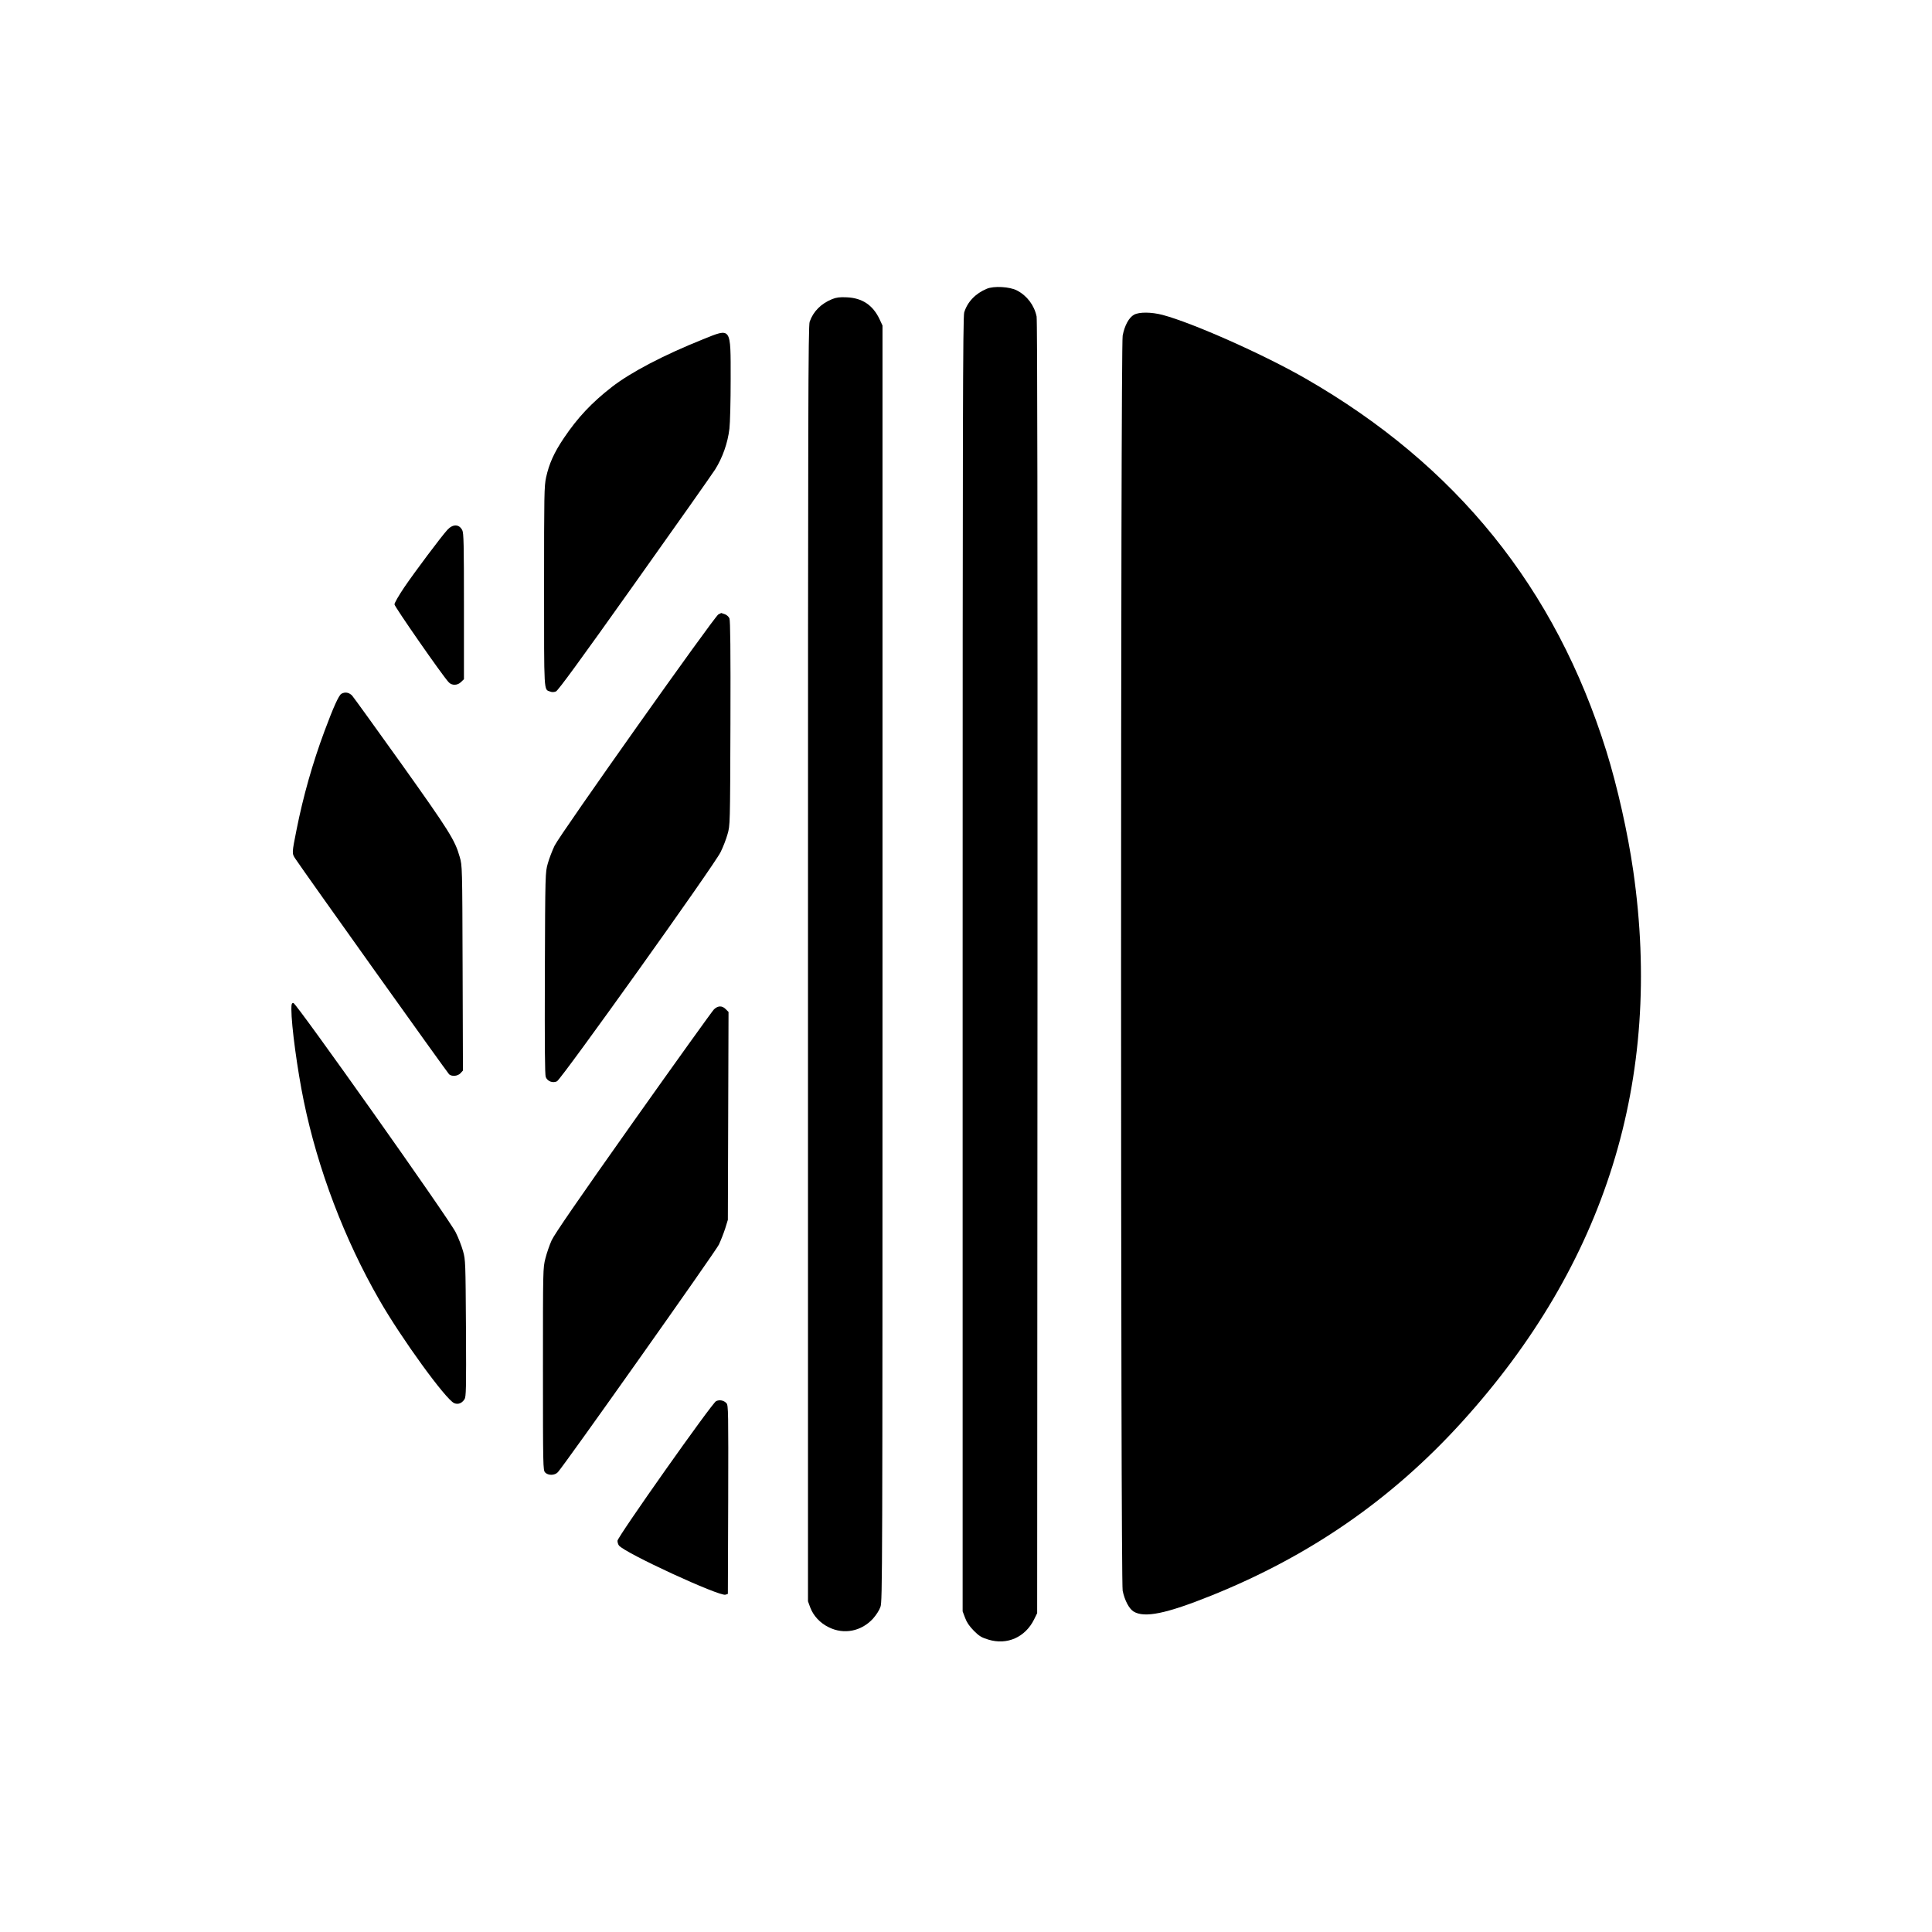
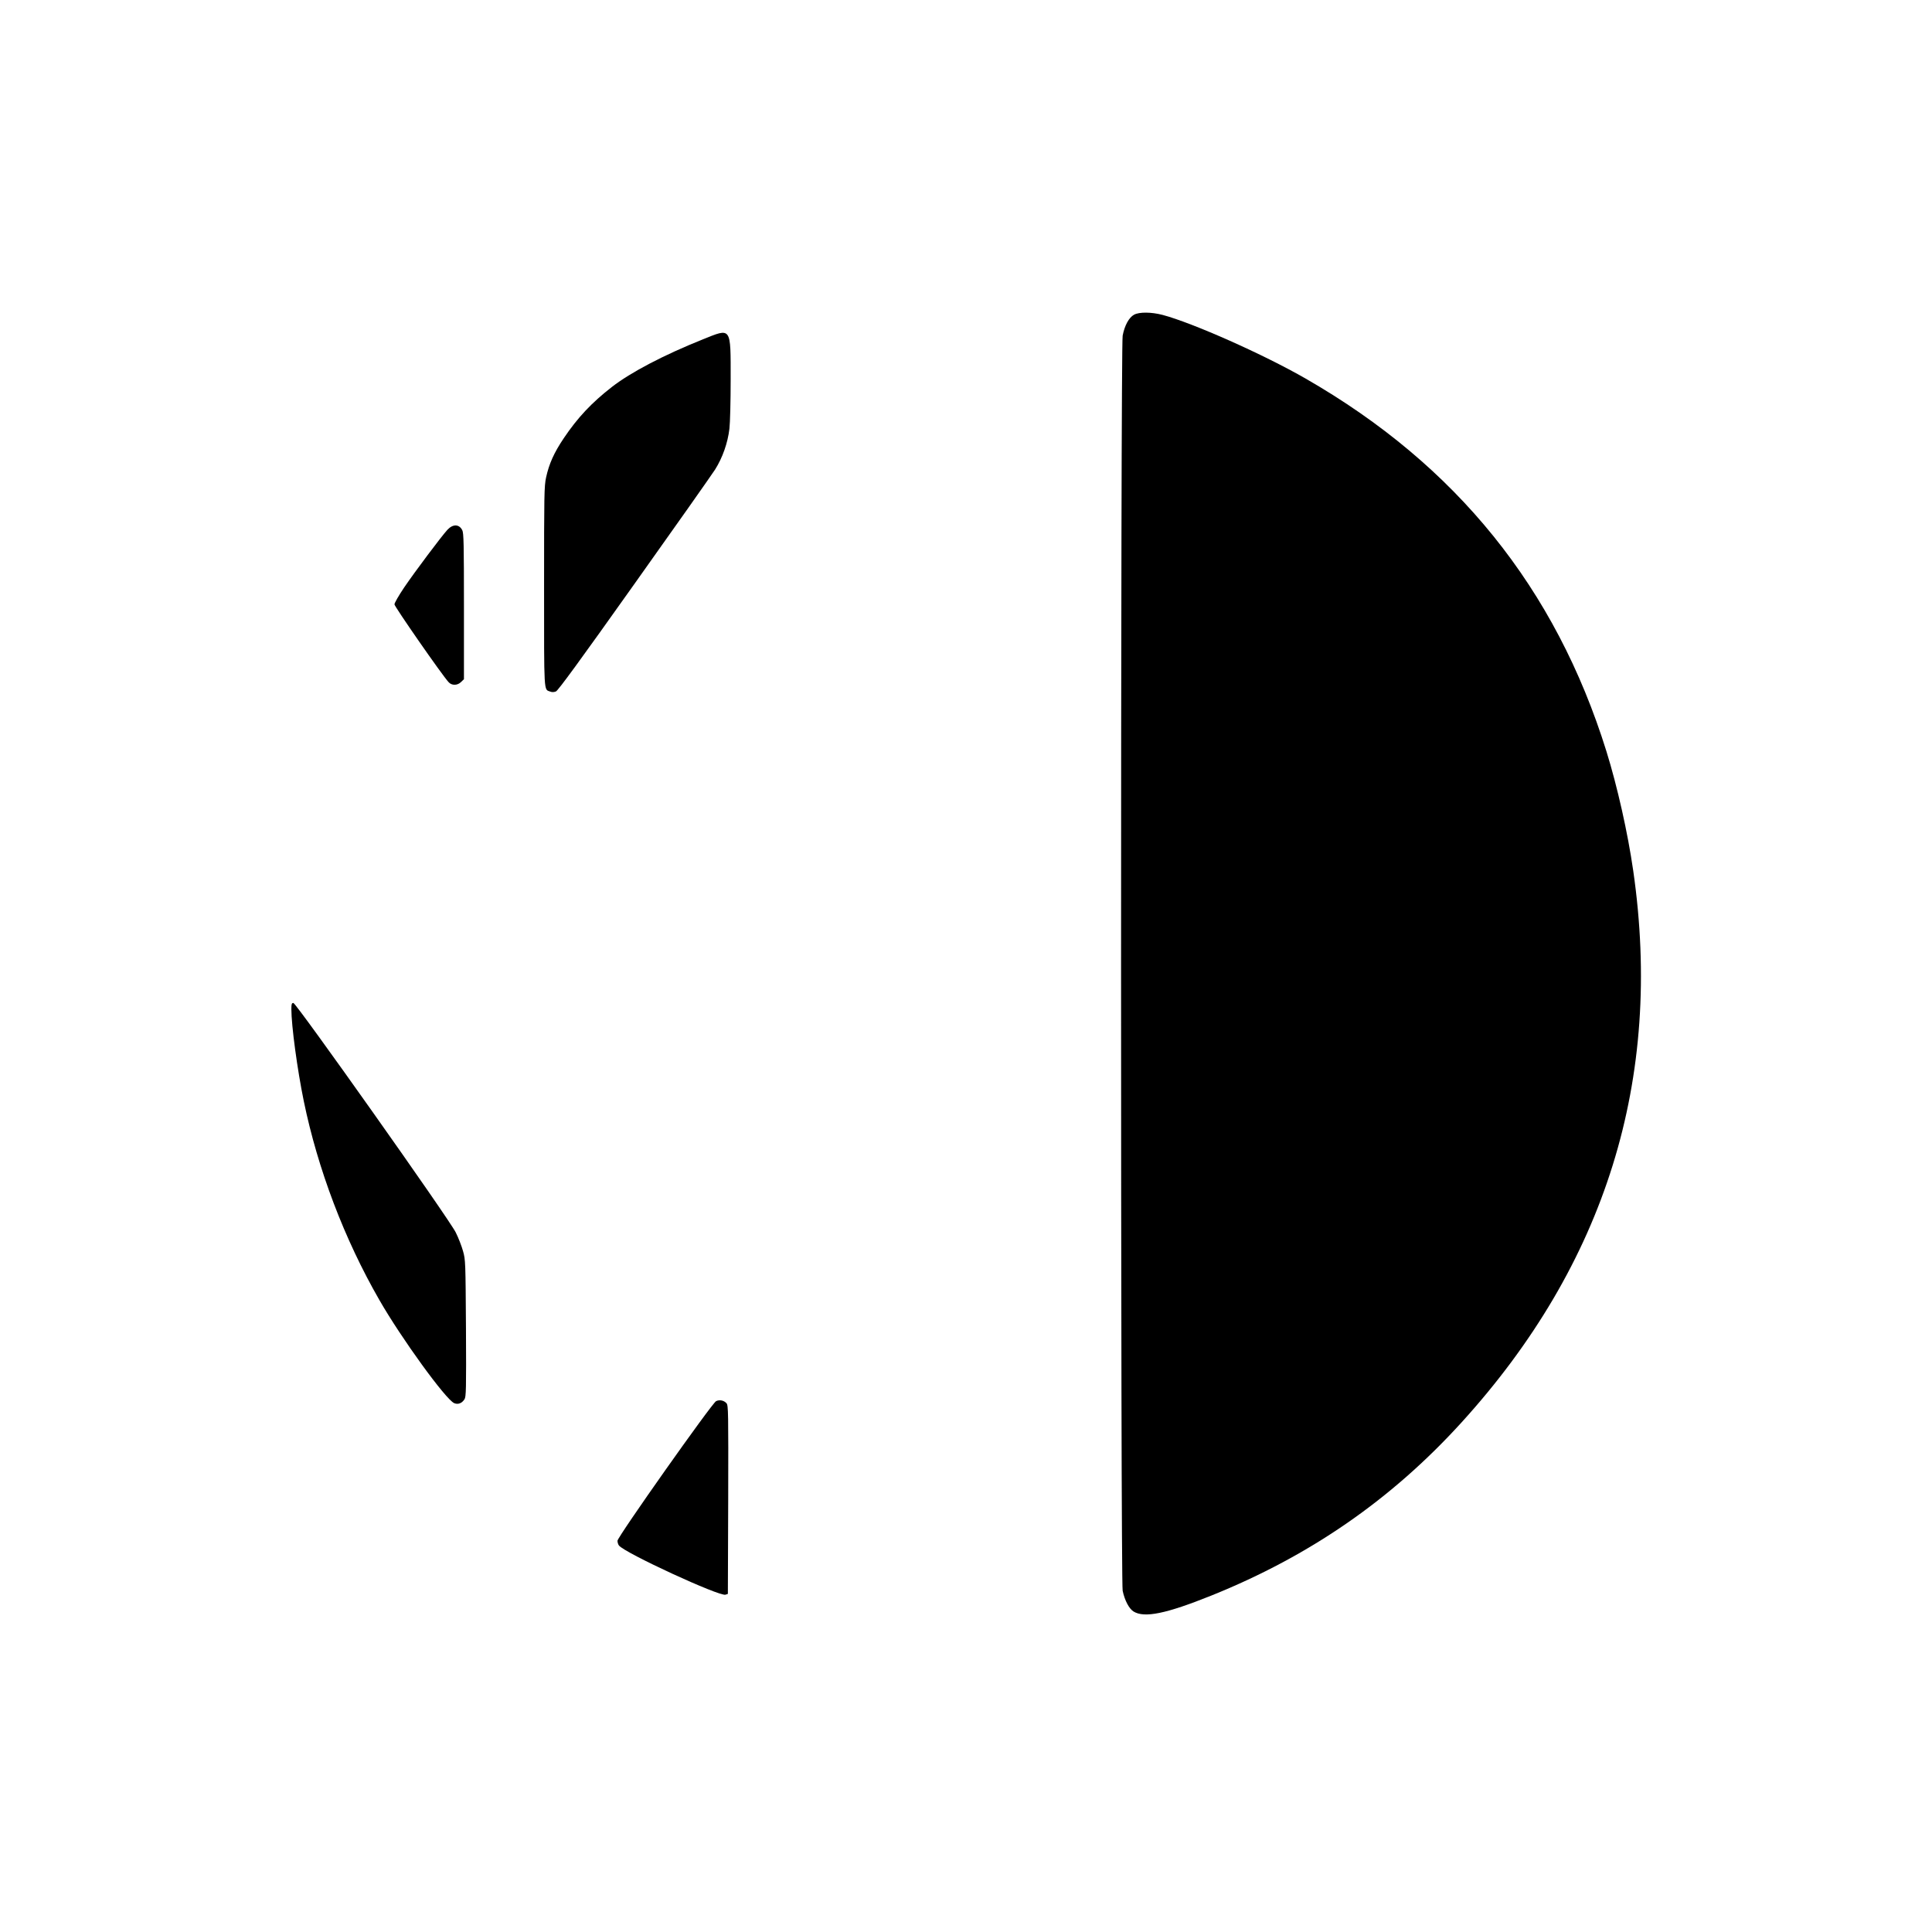
<svg xmlns="http://www.w3.org/2000/svg" version="1.0" width="1724pt" height="1724pt" viewBox="0 0 1724 1724" preserveAspectRatio="xMidYMid meet">
  <g transform="translate(0,1724) scale(0.1,-0.1)" fill="#000000" stroke="none">
-     <path d="M8805 14663 c-101 -42 -173 -118 -201 -211 -12 -38 -14 -973 -14 -5818 l0 -5773 22 -58 c15 -41 38 -74 78 -115 48 -48 68 -60 130 -79 167 -51 329 21 408 181 l27 55 3 5760 c1 3985 -1 5776 -8 5811 -21 100 -85 185 -175 232 -65 34 -207 42 -270 15z" />
-     <path d="M7426 14571 c-99 -40 -169 -110 -201 -202 -13 -36 -15 -746 -15 -5730 l0 -5688 20 -55 c29 -76 88 -139 166 -177 135 -67 290 -36 394 77 29 33 56 74 67 106 17 51 18 250 18 5743 l0 5690 -26 56 c-60 127 -155 190 -293 196 -63 3 -92 -1 -130 -16z" />
    <path d="M10120 14432 c-46 -25 -85 -97 -102 -187 -19 -102 -19 -11110 0 -11200 18 -86 57 -160 97 -185 97 -60 291 -20 694 142 880 354 1608 858 2231 1543 1288 1416 1802 3066 1534 4925 -49 340 -141 749 -239 1065 -454 1457 -1338 2553 -2683 3326 -375 216 -1010 498 -1278 569 -100 26 -207 27 -254 2z" />
    <path d="M6270 14211 c-349 -140 -641 -293 -810 -424 -181 -141 -306 -274 -429 -457 -88 -131 -131 -228 -158 -350 -17 -79 -18 -151 -18 -976 0 -967 -3 -914 54 -935 16 -7 34 -6 52 1 19 8 213 273 695 952 368 517 694 980 725 1028 66 105 113 236 128 365 6 50 11 247 11 438 0 476 9 462 -250 358z" />
    <path d="M3993 12513 c-55 -60 -292 -376 -387 -516 -47 -70 -86 -137 -86 -150 0 -20 426 -633 483 -694 28 -32 80 -31 112 2 l25 24 0 651 c0 552 -2 655 -15 679 -28 55 -83 56 -132 4z" />
-     <path d="M6410 11757 c-35 -18 -1410 -1959 -1461 -2063 -21 -44 -49 -116 -61 -160 -22 -79 -23 -82 -26 -978 -2 -651 0 -907 8 -927 16 -39 63 -56 100 -38 39 19 1404 1929 1460 2045 22 44 50 116 62 160 23 79 23 80 26 989 2 657 -1 917 -9 937 -6 15 -24 31 -41 37 -17 6 -31 11 -32 11 -1 0 -12 -6 -26 -13z" />
-     <path d="M3046 11049 c-23 -14 -70 -117 -150 -332 -106 -284 -191 -585 -249 -877 -43 -215 -43 -215 -12 -262 76 -115 1360 -1915 1373 -1925 26 -21 76 -16 101 10 l22 24 -3 914 c-3 911 -3 914 -26 993 -42 149 -93 230 -521 831 -228 319 -425 592 -439 608 -27 28 -63 35 -96 16z" />
    <path d="M2600 8235 c0 -148 53 -540 111 -822 125 -606 362 -1231 674 -1773 196 -342 593 -889 668 -921 34 -14 68 -2 92 35 14 22 16 86 13 633 -4 591 -4 610 -26 688 -12 44 -41 119 -65 167 -56 116 -1424 2048 -1449 2048 -15 0 -18 -9 -18 -55z" />
-     <path d="M6371 8233 c-16 -16 -341 -469 -723 -1008 -487 -688 -703 -1002 -726 -1054 -18 -40 -43 -112 -55 -160 -22 -86 -22 -91 -22 -987 0 -873 1 -903 19 -923 27 -29 86 -28 114 2 58 63 1407 1969 1437 2031 18 39 44 105 57 146 l23 75 3 928 3 927 -25 25 c-33 33 -69 32 -105 -2z" />
    <path d="M6390 4737 c-37 -18 -880 -1212 -880 -1246 0 -14 6 -33 13 -42 50 -66 900 -458 951 -439 l21 7 3 840 c2 789 1 842 -15 861 -23 26 -62 34 -93 19z" />
  </g>
</svg>